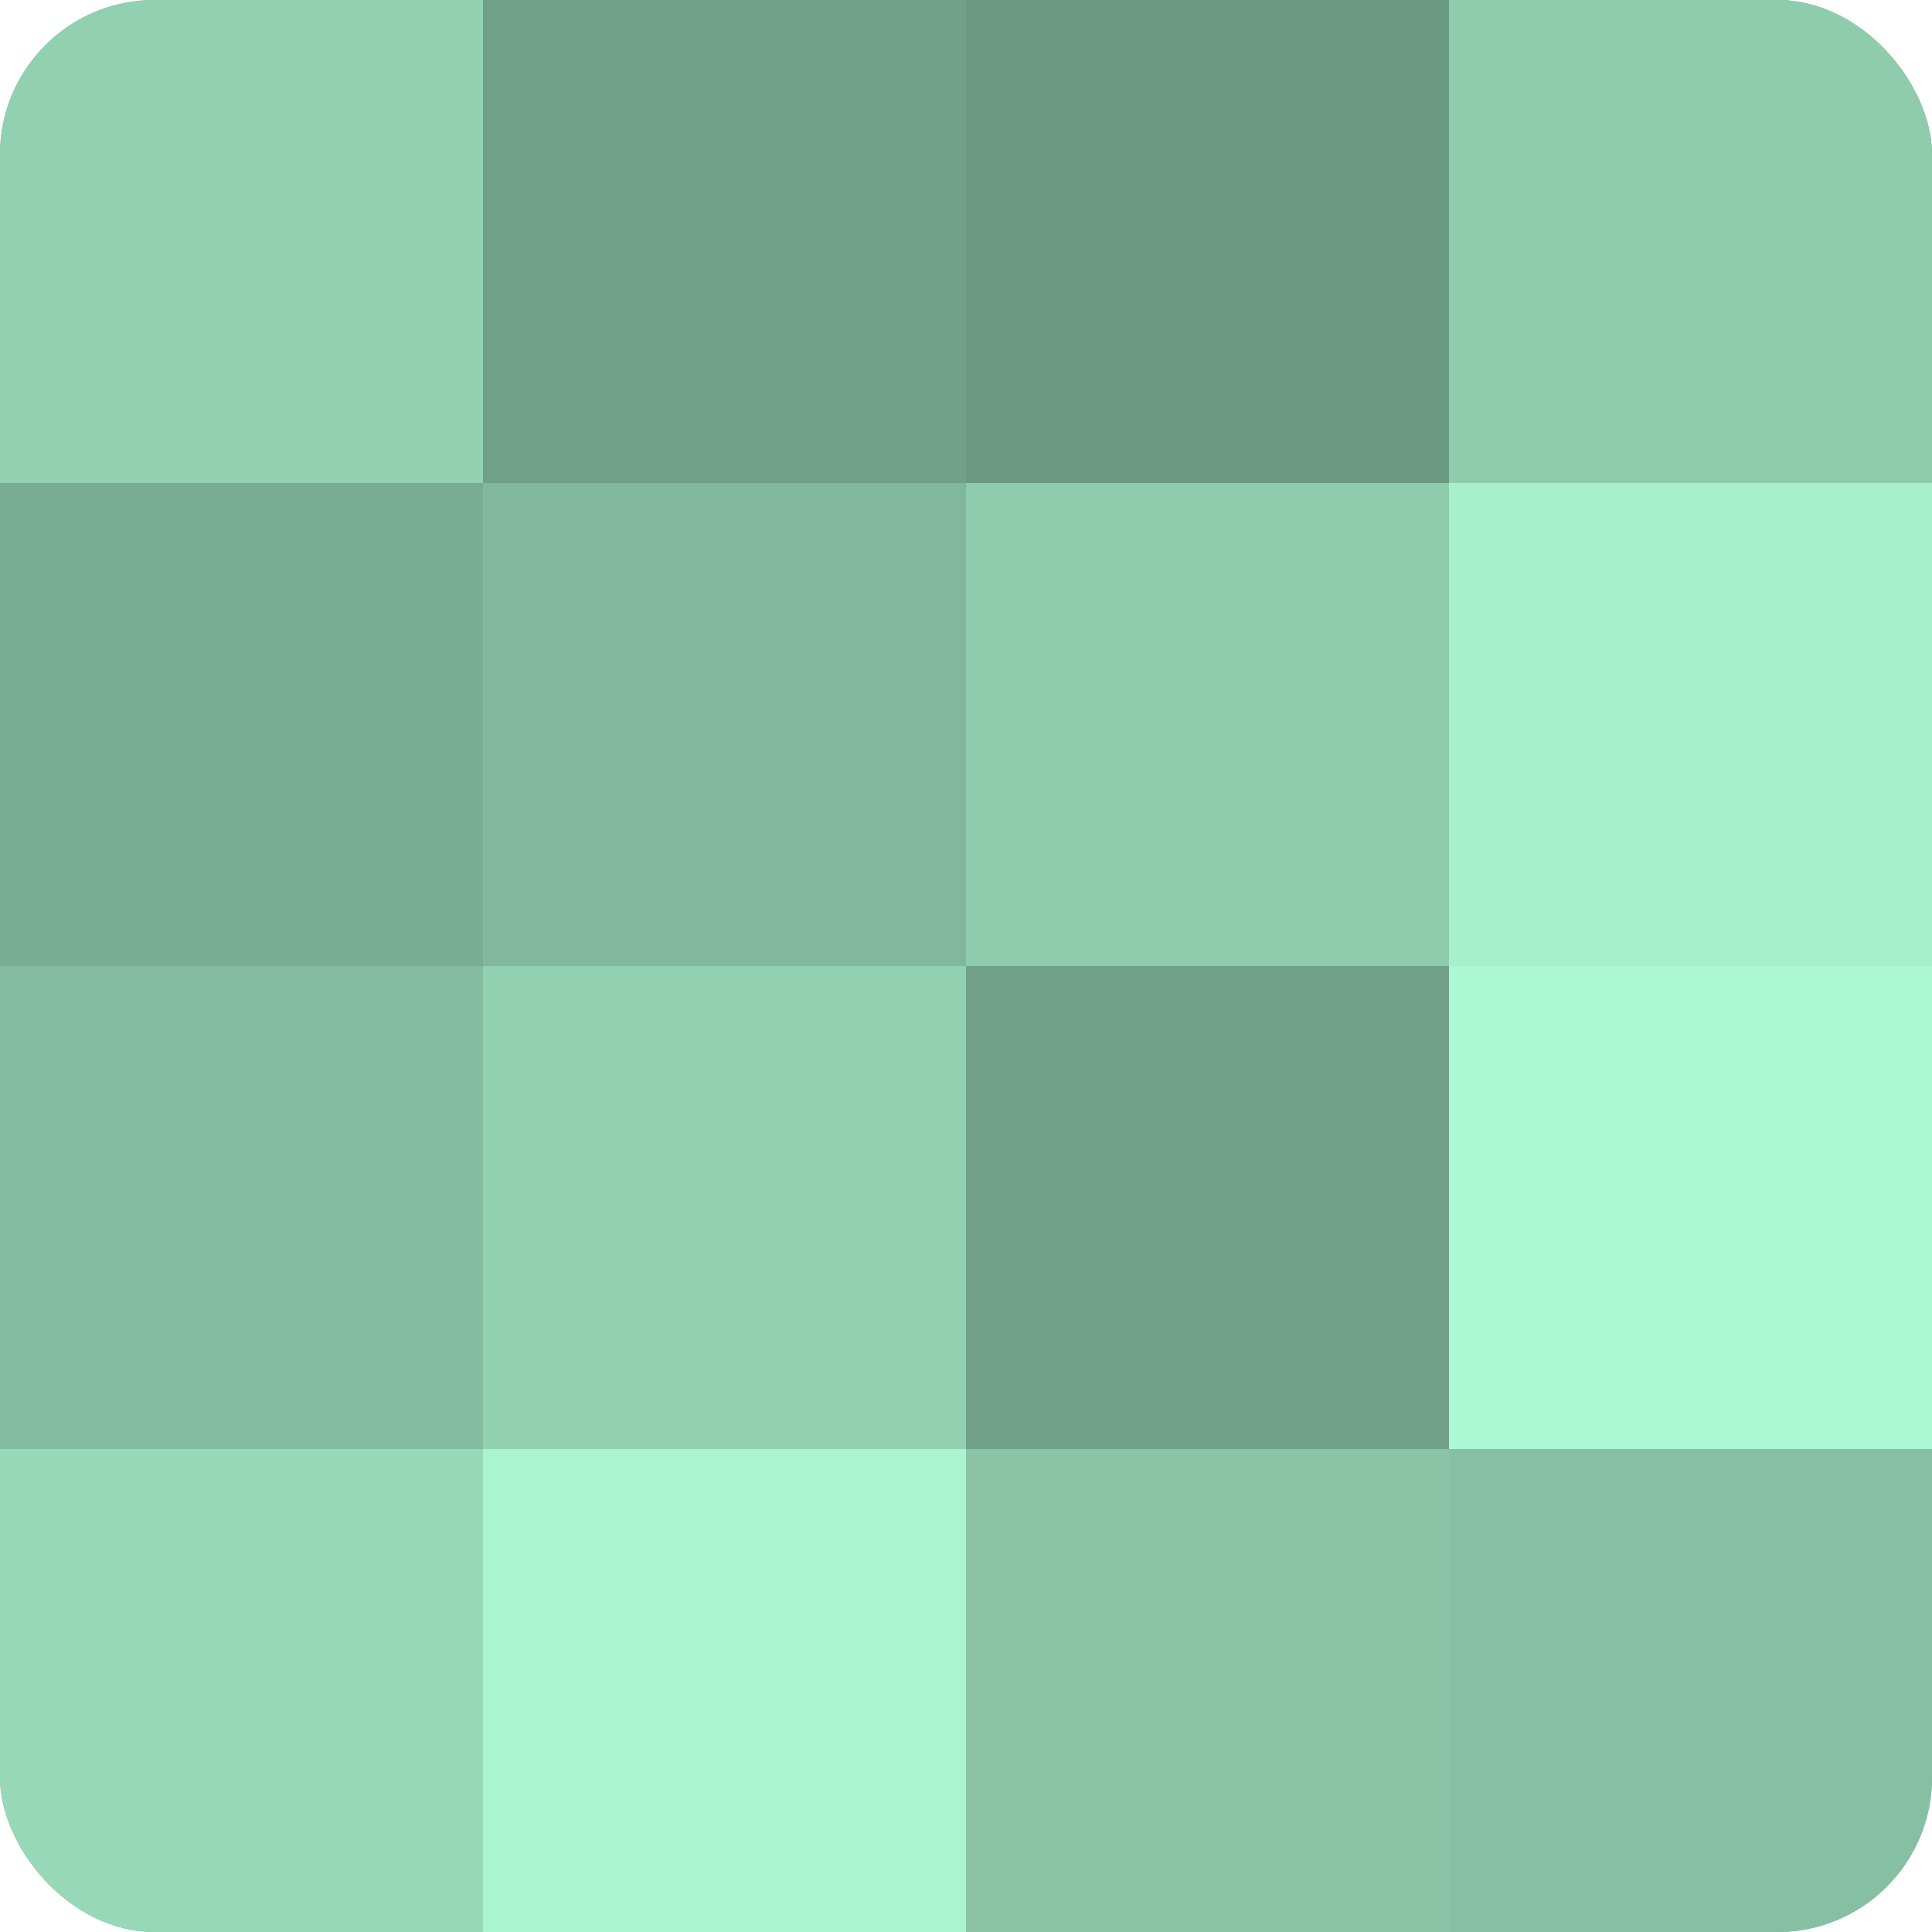
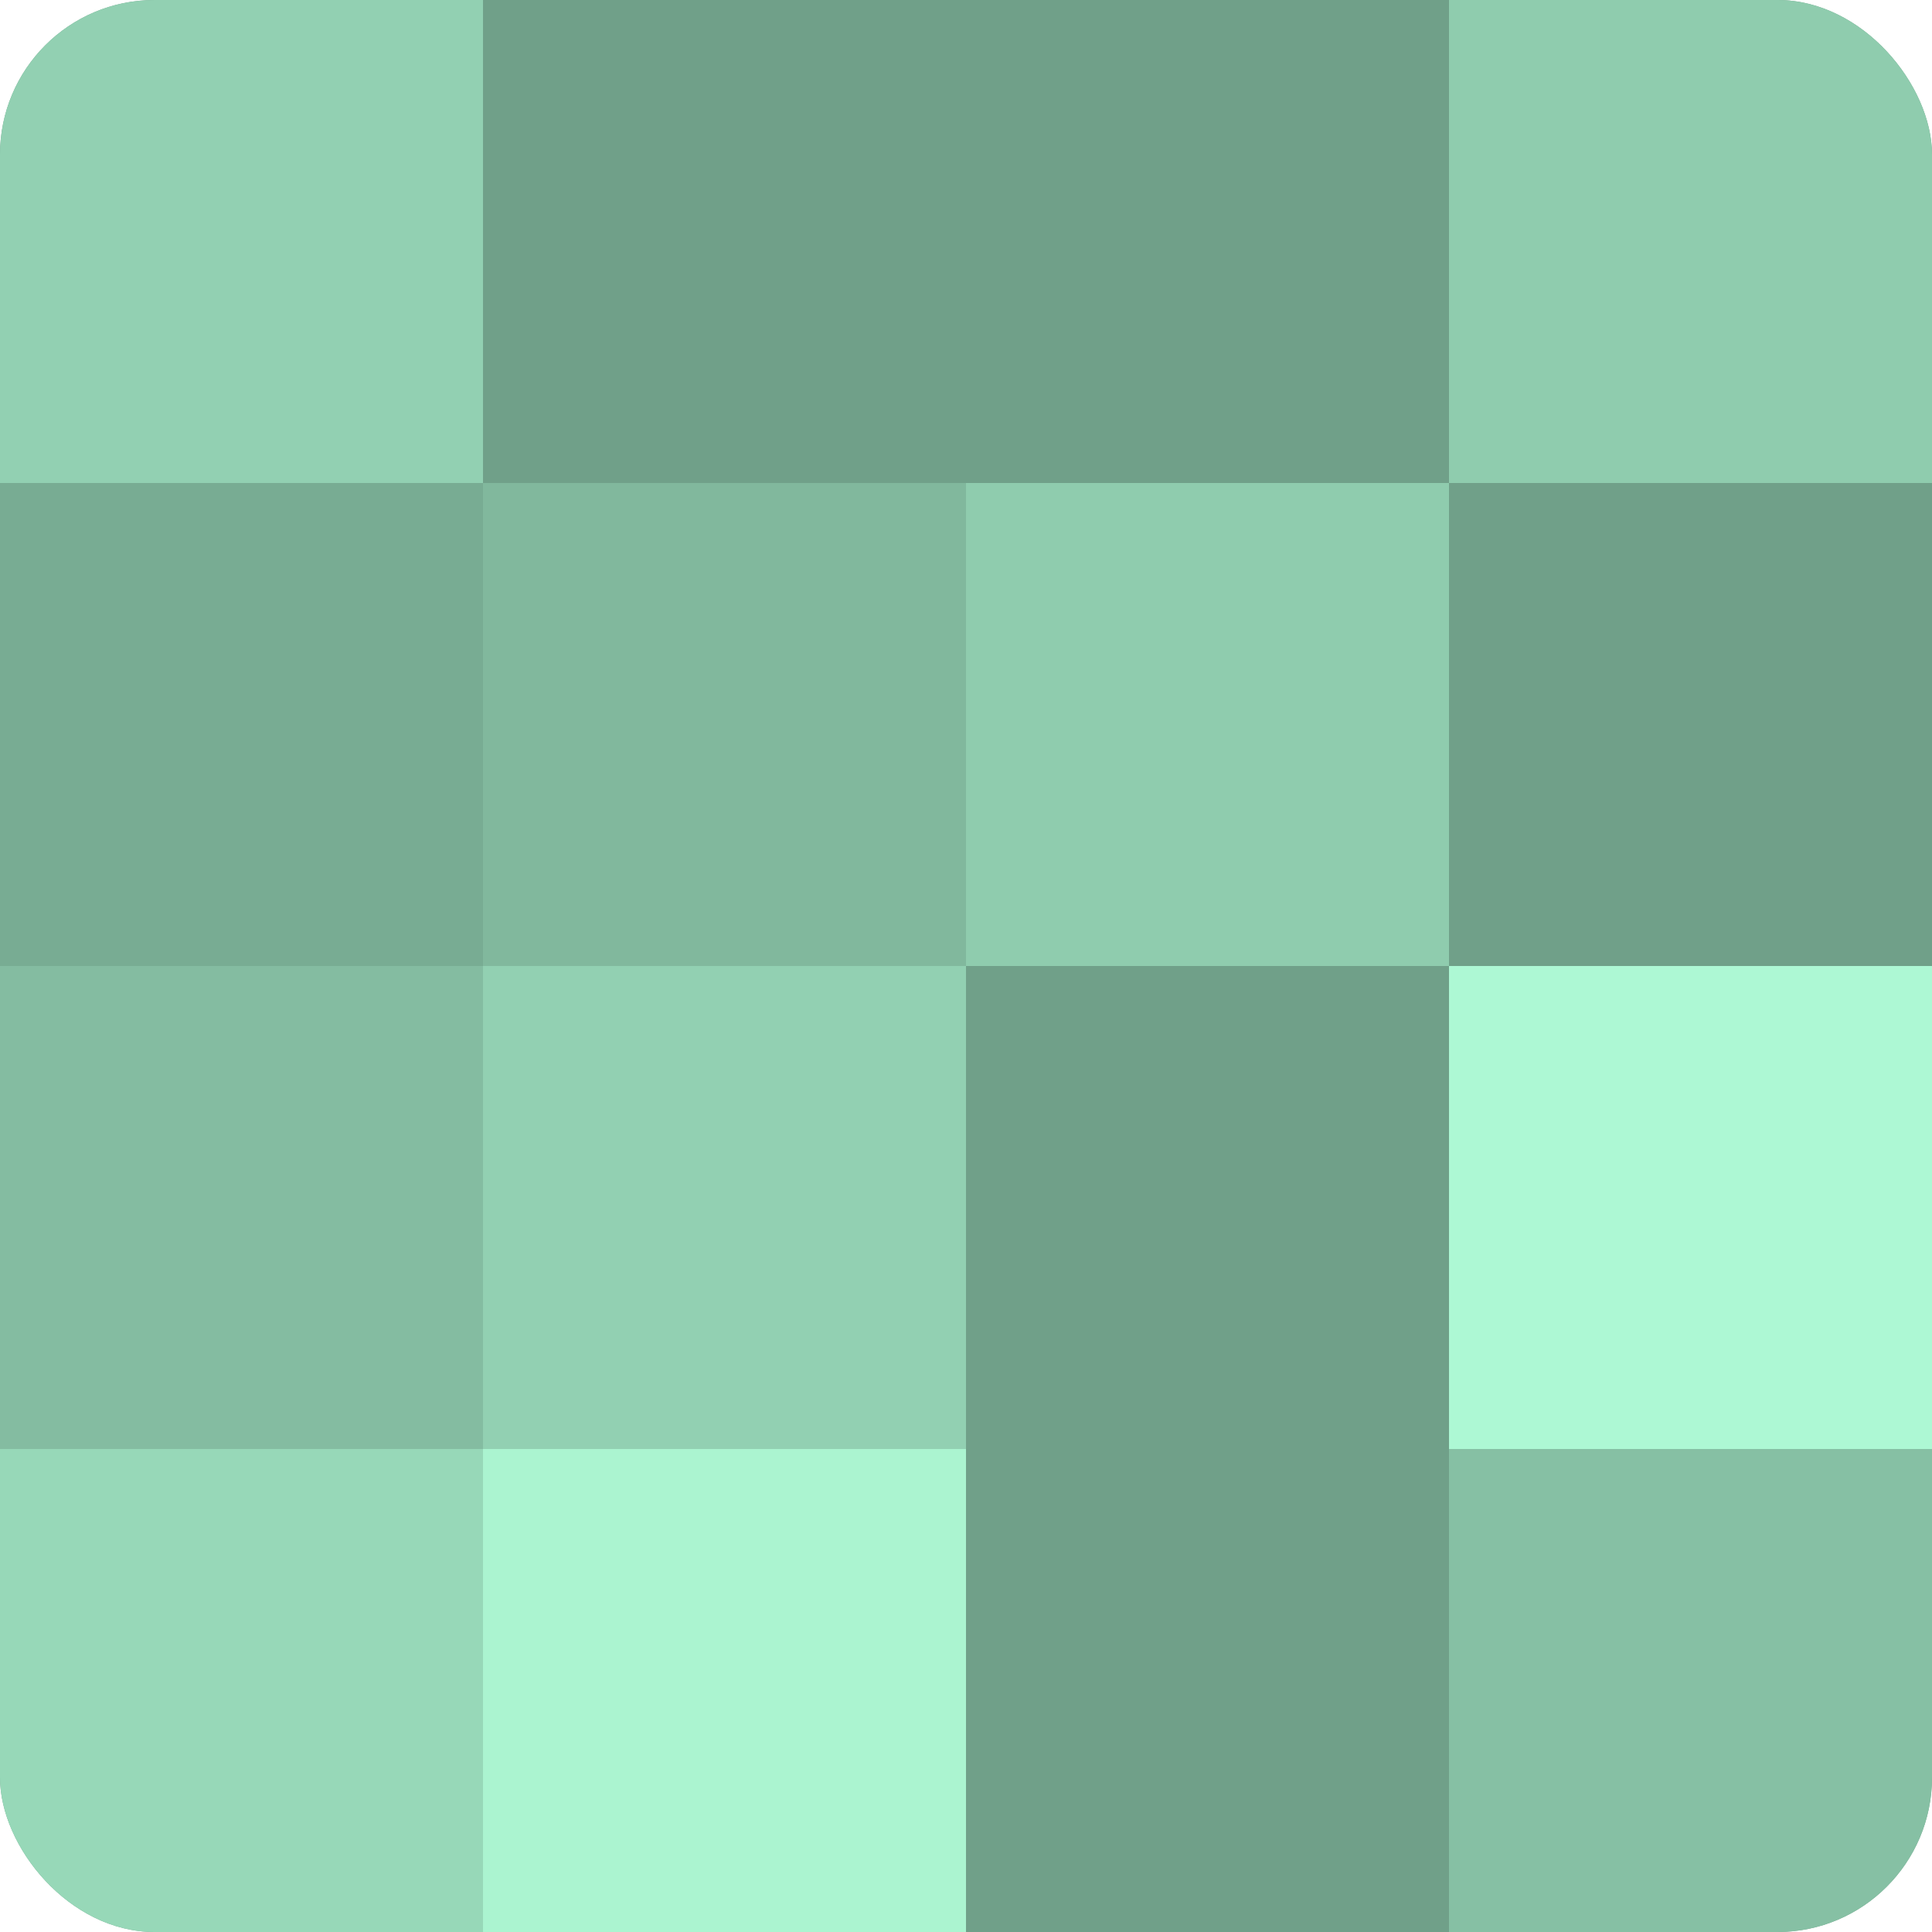
<svg xmlns="http://www.w3.org/2000/svg" width="60" height="60" viewBox="0 0 100 100" preserveAspectRatio="xMidYMid meet">
  <defs>
    <clipPath id="c" width="100" height="100">
      <rect width="100" height="100" rx="8" ry="8" />
    </clipPath>
  </defs>
  <g clip-path="url(#c)">
    <rect width="100" height="100" fill="#70a089" />
    <rect width="25" height="25" fill="#92d0b2" />
    <rect y="25" width="25" height="25" fill="#78ac93" />
    <rect y="50" width="25" height="25" fill="#84bca1" />
    <rect y="75" width="25" height="25" fill="#97d8b8" />
    <rect x="25" width="25" height="25" fill="#70a089" />
    <rect x="25" y="25" width="25" height="25" fill="#81b89d" />
    <rect x="25" y="50" width="25" height="25" fill="#92d0b2" />
    <rect x="25" y="75" width="25" height="25" fill="#abf4d0" />
-     <rect x="50" width="25" height="25" fill="#6a9882" />
    <rect x="50" y="25" width="25" height="25" fill="#8fccae" />
    <rect x="50" y="50" width="25" height="25" fill="#70a089" />
-     <rect x="50" y="75" width="25" height="25" fill="#89c4a7" />
    <rect x="75" width="25" height="25" fill="#8fccae" />
-     <rect x="75" y="25" width="25" height="25" fill="#a8f0cd" />
    <rect x="75" y="50" width="25" height="25" fill="#adf8d4" />
    <rect x="75" y="75" width="25" height="25" fill="#86c0a4" />
  </g>
</svg>